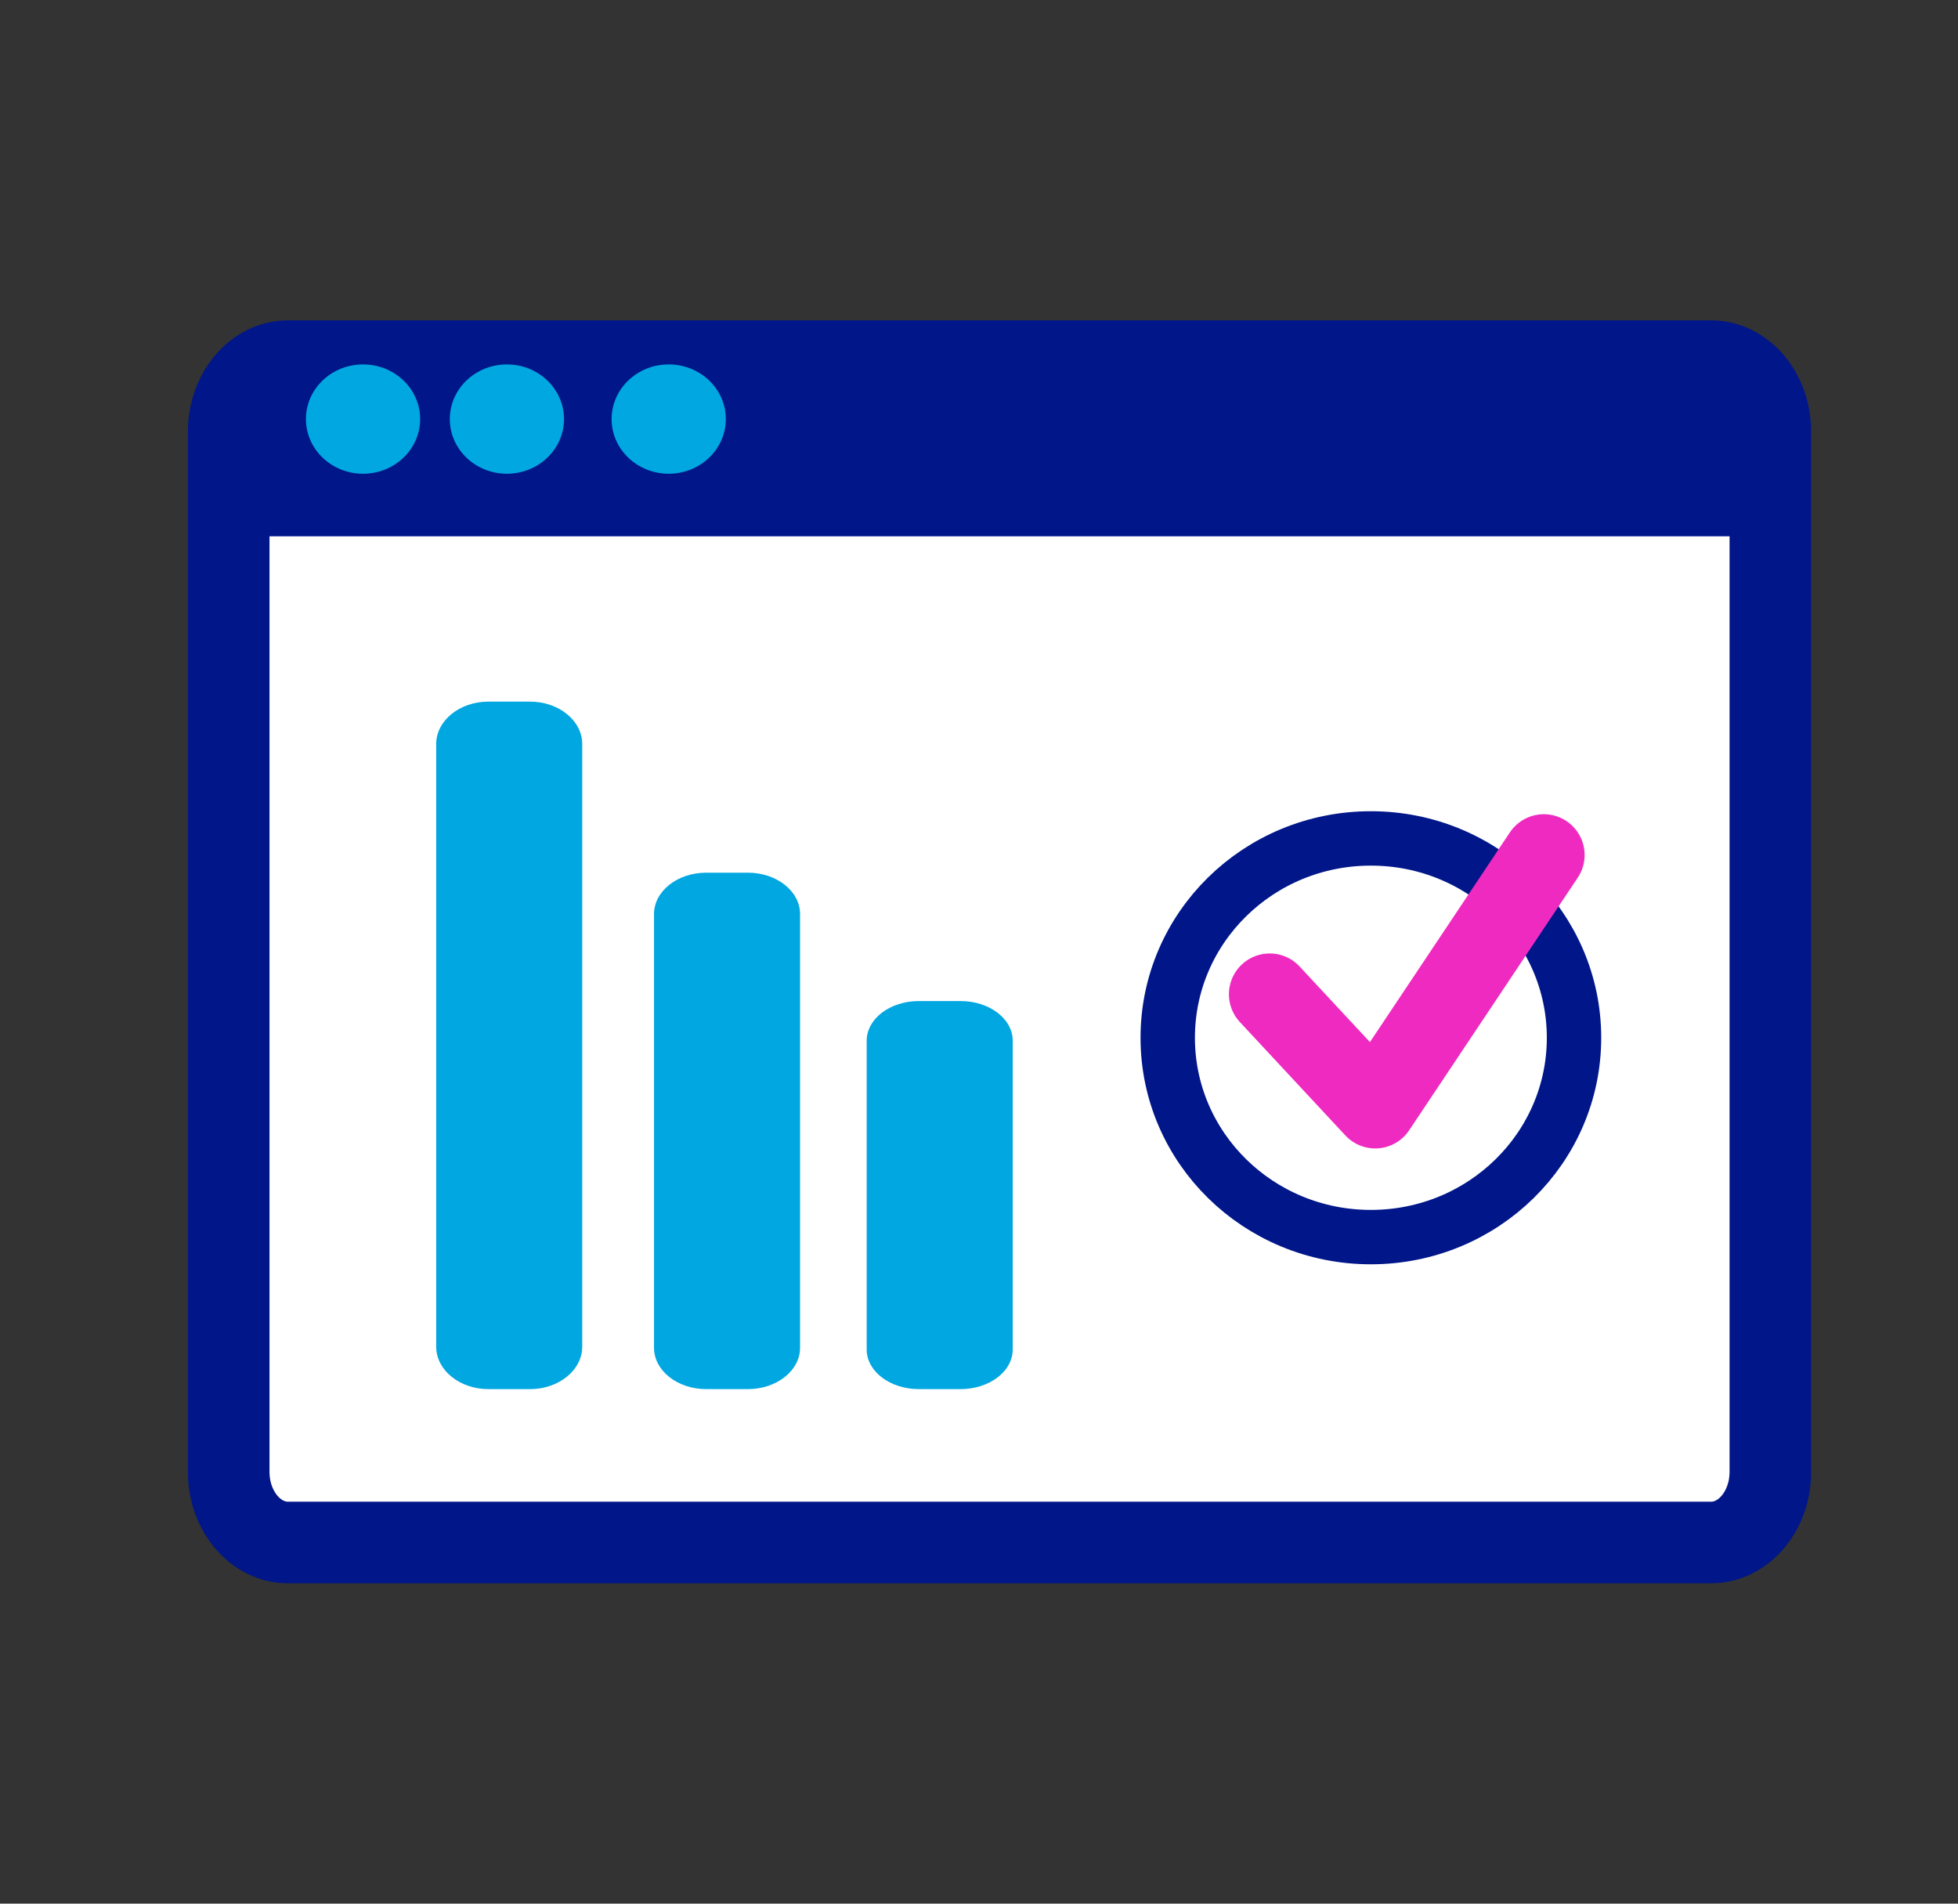
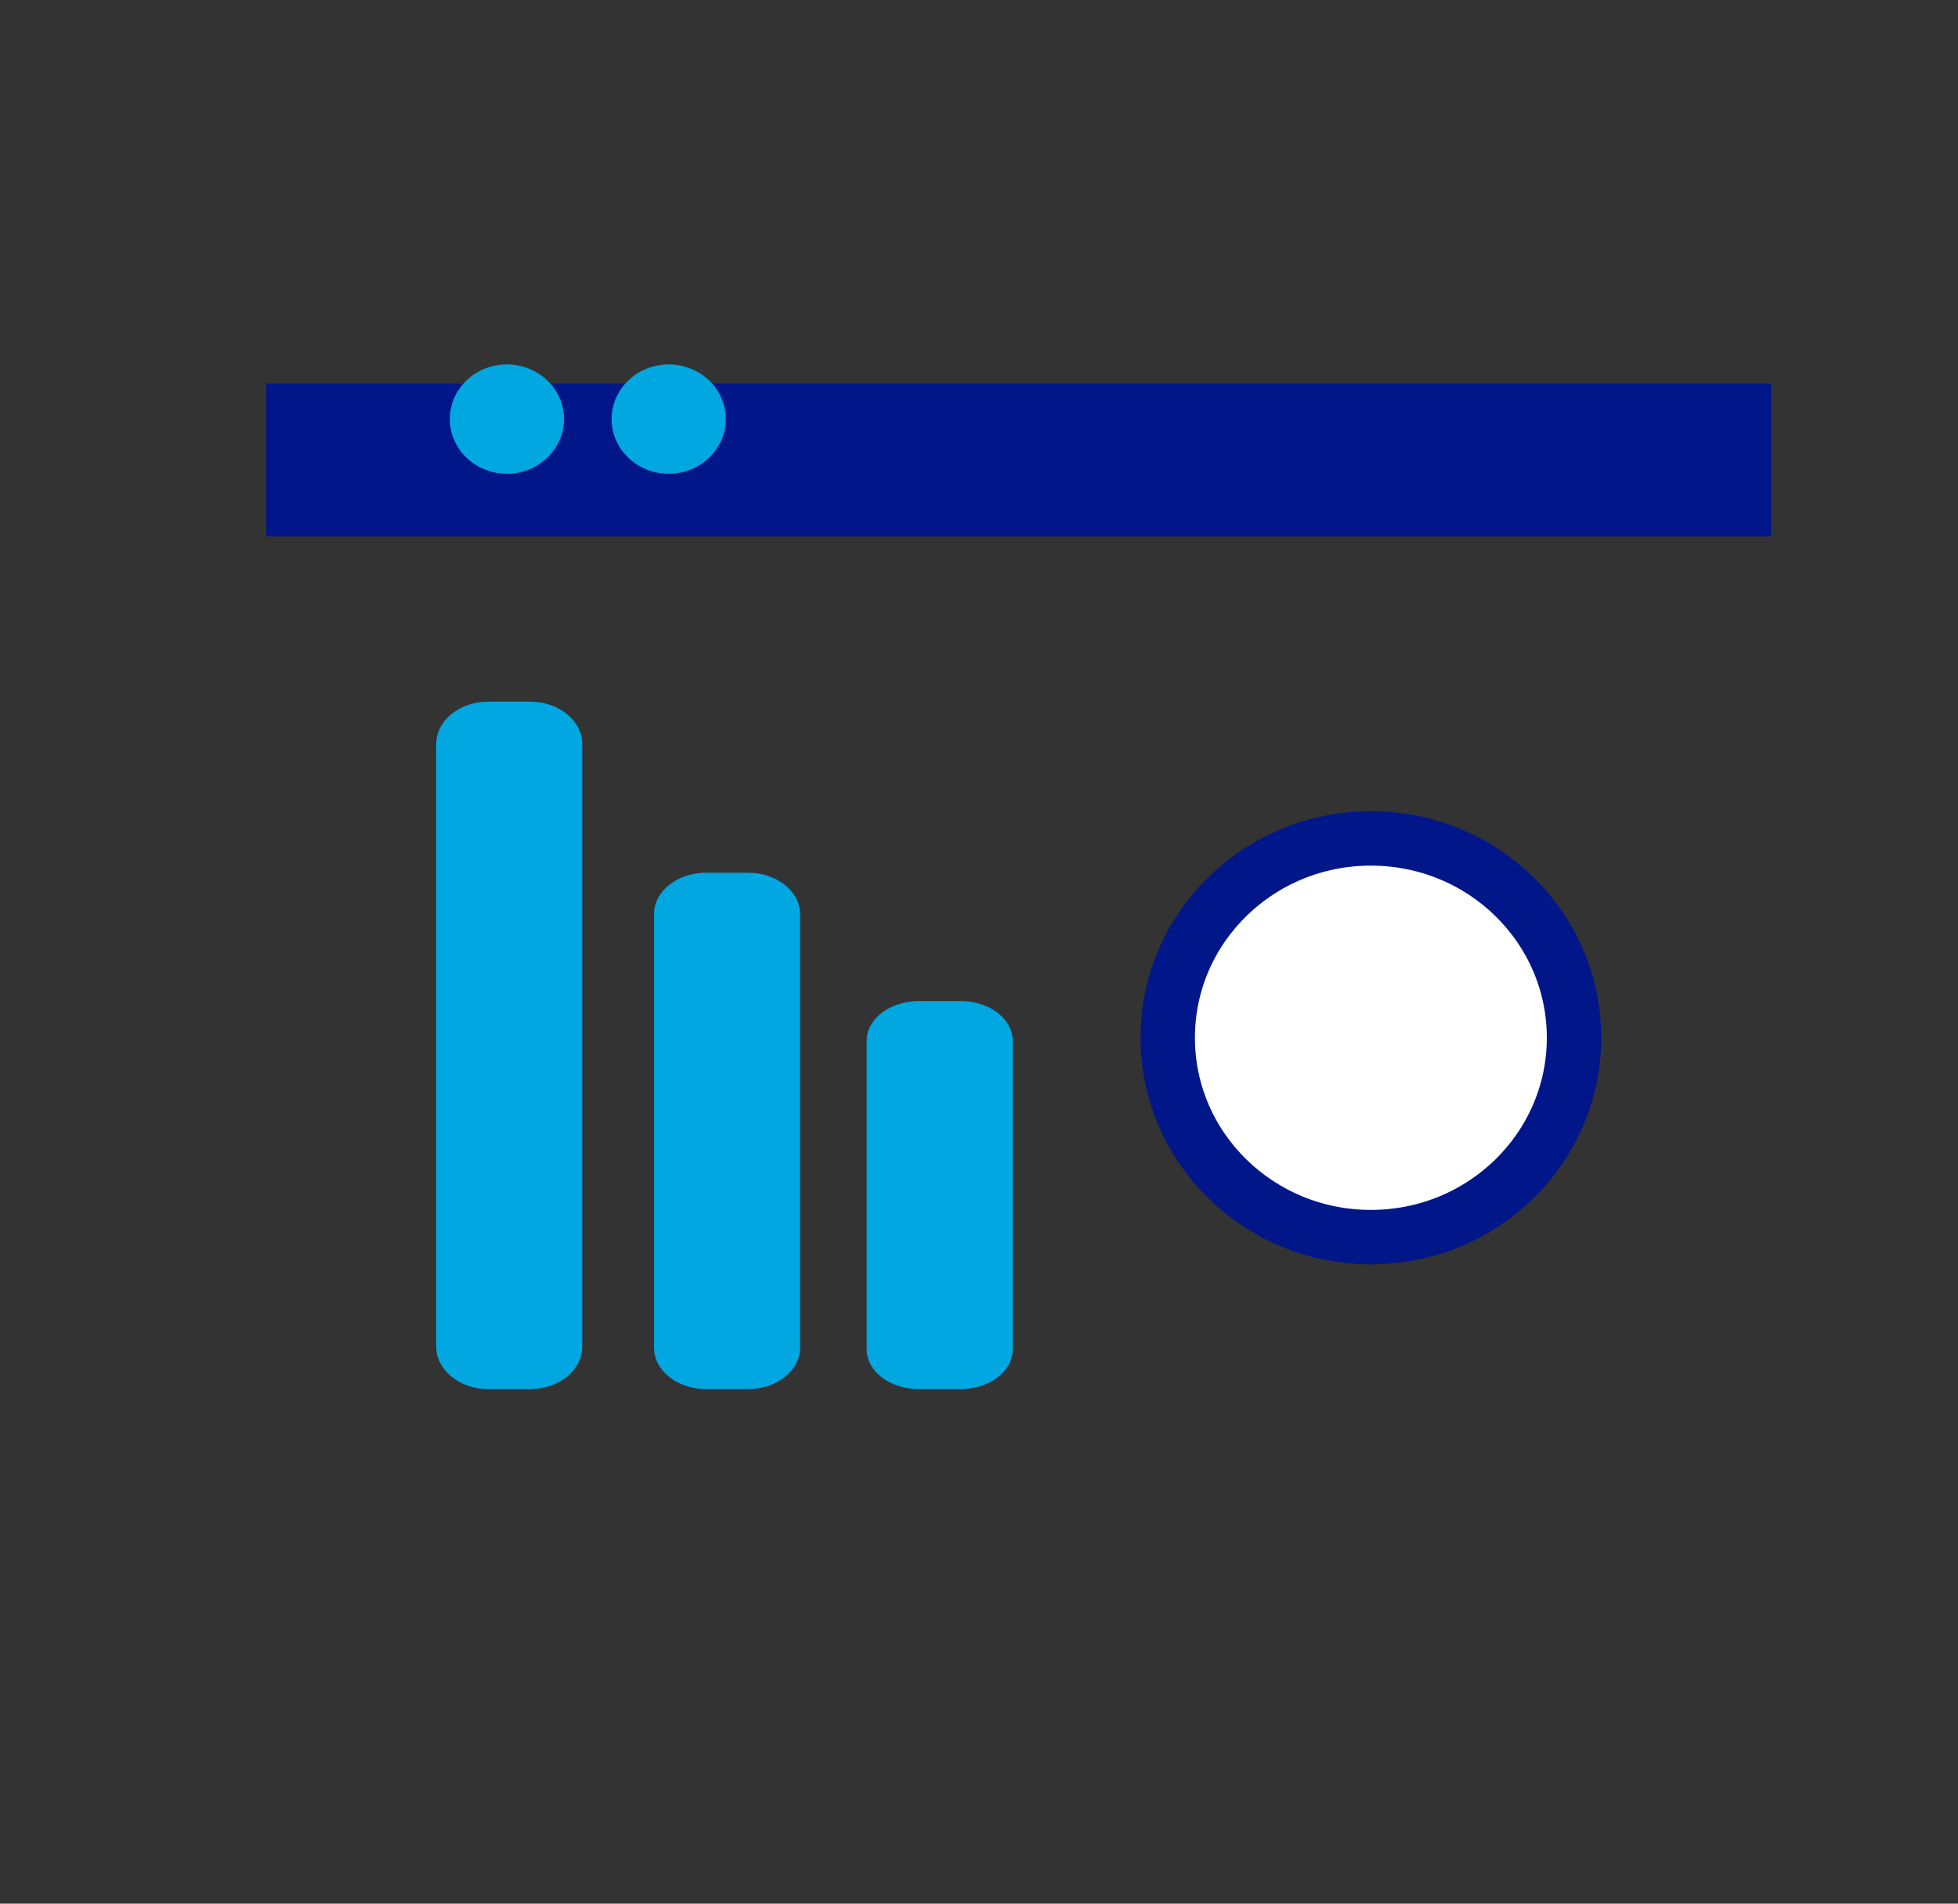
<svg xmlns="http://www.w3.org/2000/svg" id="Layer_1" data-name="Layer 1" viewBox="0 0 72 70">
  <rect x="0" y="0" width="72" height="70" fill="#333333" stroke="none" />
  <defs>
    <style>      .cls-1 {        fill: #00a7e1;      }      .cls-2 {        fill: none;        stroke: #ef2ac1;      }      .cls-2, .cls-3, .cls-4 {        stroke-linecap: round;        stroke-linejoin: round;      }      .cls-2, .cls-4 {        stroke-width: 3px;      }      .cls-5 {        fill: #001689;      }      .cls-3 {        stroke-width: 2px;      }      .cls-3, .cls-4 {        fill: #fff;        stroke: #001689;      }    </style>
  </defs>
  <g>
-     <path class="cls-4" d="m65.1,54.12c0,1.44-.98,2.6-2.18,2.6H10.59c-1.2,0-2.18-1.16-2.18-2.6V15.88c0-1.44.98-2.6,2.18-2.6h52.33c1.2,0,2.18,1.16,2.18,2.6v38.25Z" />
    <rect class="cls-5" x="9.79" y="14.1" width="55.34" height="5.62" />
    <g>
      <path class="cls-1" d="m20.74,15.41c0,1.11-.94,2.01-2.1,2.01s-2.1-.9-2.1-2.01.94-2.01,2.1-2.01,2.1.9,2.1,2.01" />
-       <path class="cls-1" d="m15.45,15.41c0,1.11-.94,2.01-2.1,2.01s-2.1-.9-2.1-2.01.94-2.01,2.1-2.01,2.1.9,2.1,2.01" />
      <path class="cls-1" d="m26.69,15.41c0,1.11-.94,2.01-2.1,2.01s-2.1-.9-2.1-2.01.94-2.01,2.1-2.01,2.1.9,2.1,2.01" />
    </g>
  </g>
  <path class="cls-1" d="m21.41,49.52c0,.86-.86,1.56-1.92,1.56h-1.53c-1.06,0-1.92-.7-1.92-1.56v-22.16c0-.86.86-1.56,1.92-1.56h1.53c1.06,0,1.92.7,1.92,1.56v22.16Z" />
  <path class="cls-1" d="m29.42,49.56c0,.84-.86,1.52-1.92,1.52h-1.53c-1.06,0-1.92-.68-1.92-1.52v-15.95c0-.84.86-1.52,1.92-1.52h1.53c1.06,0,1.92.68,1.92,1.52v15.95Z" />
  <path class="cls-1" d="m37.24,49.62c0,.81-.86,1.46-1.92,1.46h-1.53c-1.06,0-1.92-.65-1.92-1.46v-11.35c0-.81.86-1.46,1.92-1.46h1.53c1.06,0,1.92.65,1.92,1.46v11.35Z" />
  <path class="cls-3" d="m57.88,38.16c0,4.05-3.34,7.33-7.47,7.33s-7.47-3.28-7.47-7.33,3.34-7.33,7.47-7.33,7.47,3.28,7.47,7.33Z" />
-   <polyline class="cls-2" points="46.69 36.56 50.57 40.73 56.77 31.44" />
</svg>